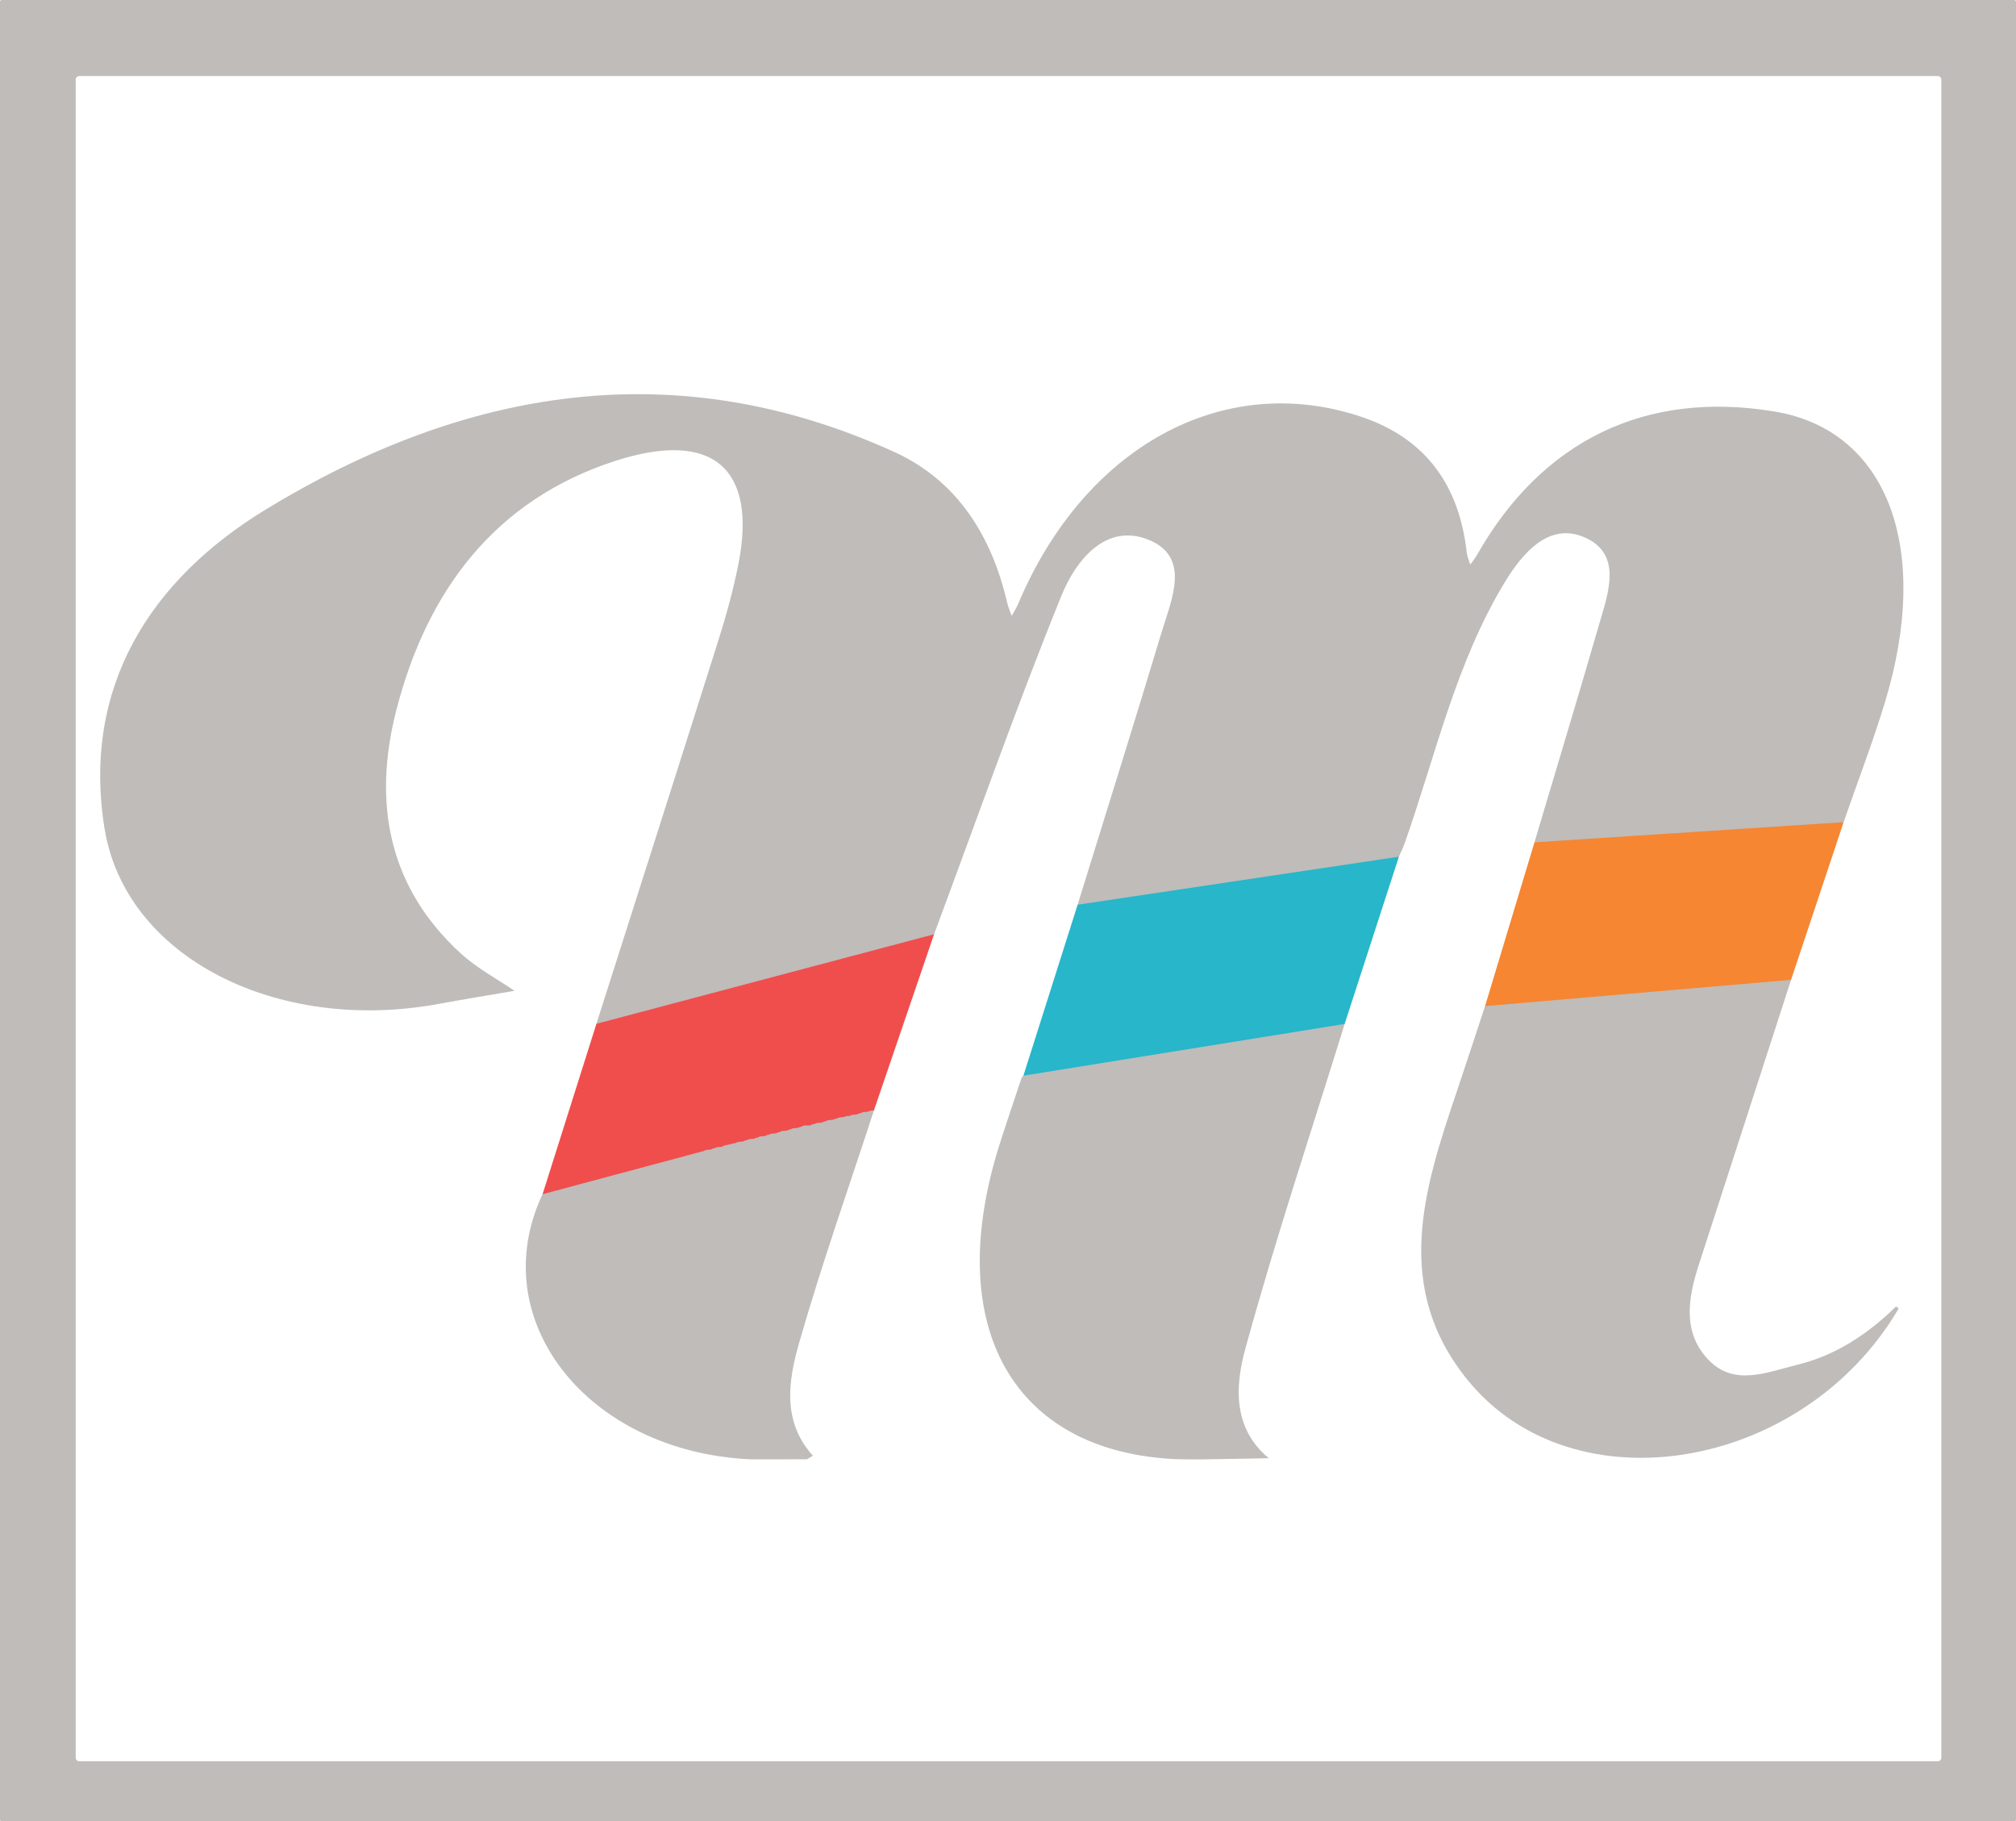
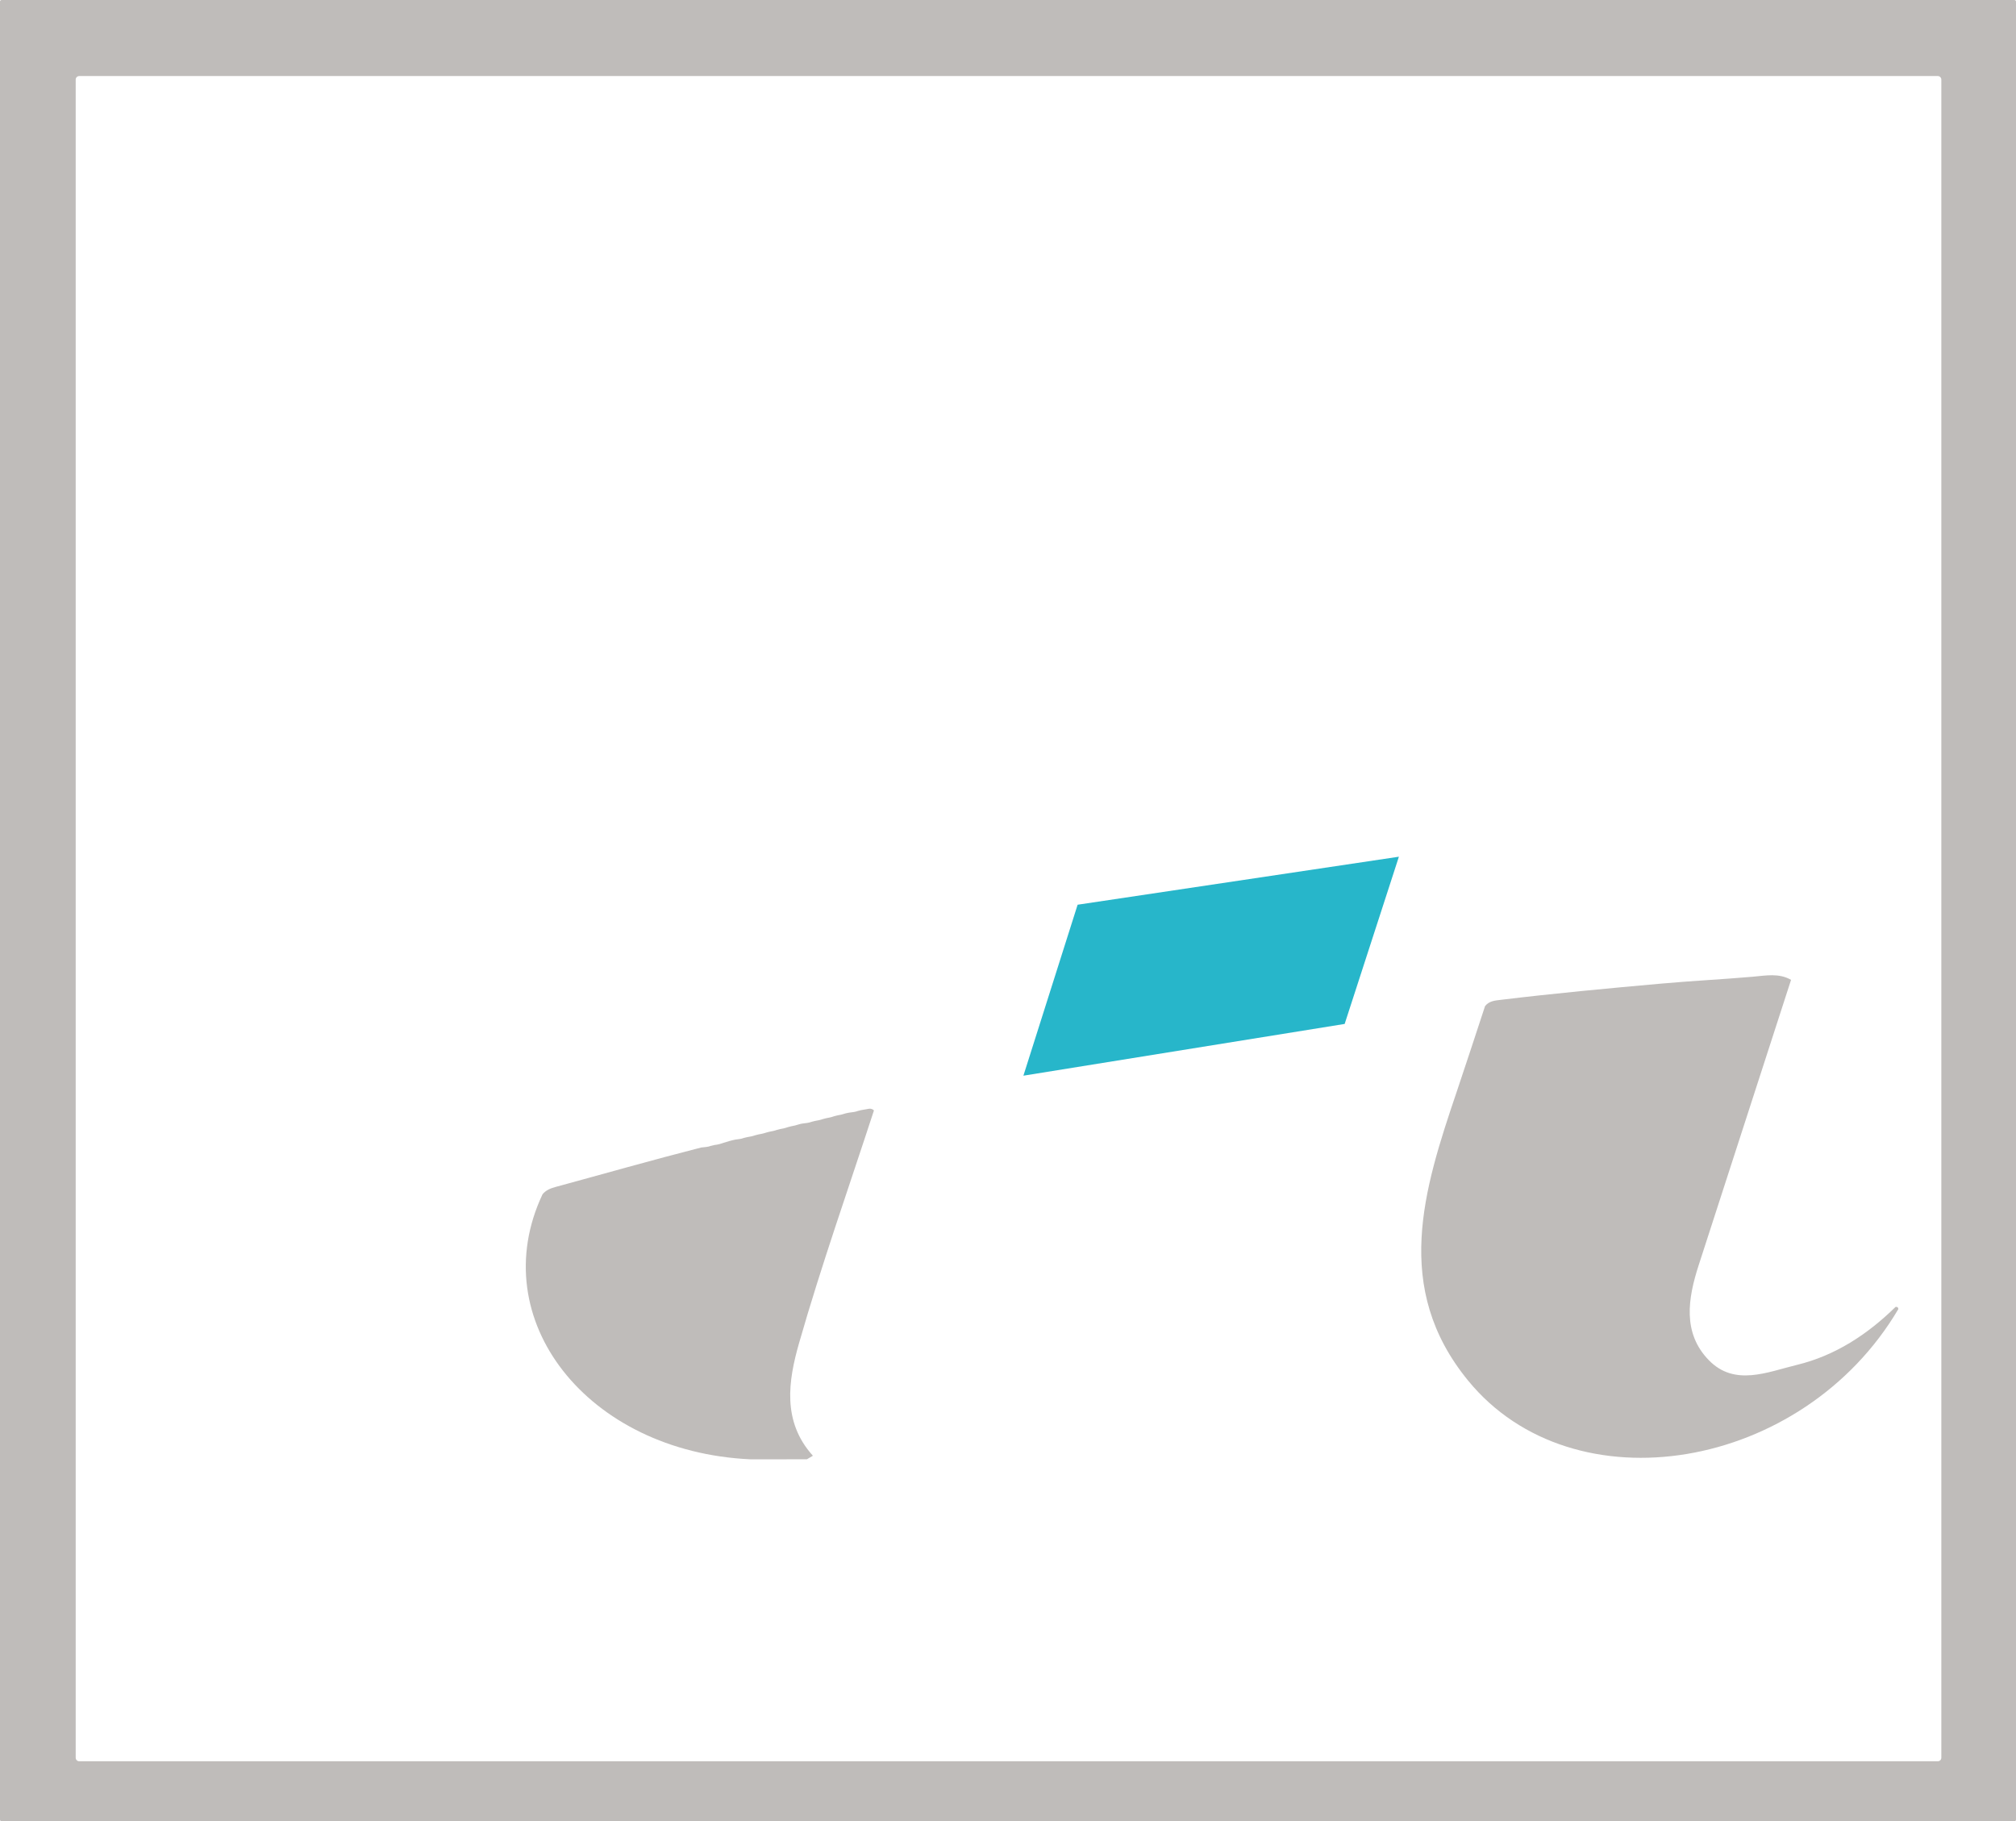
<svg xmlns="http://www.w3.org/2000/svg" id="a" width="352.88" height="318.76" viewBox="0 0 352.88 318.76">
  <path d="M352.88,318.49c0,.149-.121.27-.27.27H.27c-.149,0-.27-.121-.27-.27V.27c0-.149.121-.27.27-.27h352.34c.149,0,.27.121.27.27h0v318.22h0ZM339.81,13.93c0-.342-.278-.62-.62-.62H13.87c-.342,0-.62.278-.62.62v293.72c0,.342.278.62.62.62h325.32c.342,0,.62-.278.62-.62V13.93Z" style="fill:#bfbcba; stroke-width:0px;" />
-   <path d="M188.627,158.349c4.908-15.871,9.894-31.719,14.682-47.626,1.726-5.734,5.199-13.187-2.209-16.227-7.56-3.102-12.836,3.667-15.304,9.756-7.925,19.556-14.933,39.482-22.295,59.266-.547.896-1.475,1.118-2.398,1.321-18.126,3.978-36.023,8.819-53.77,14.229-.948.289-1.929.789-2.936.122,7.141-22.416,14.319-44.82,21.391-67.257,1.392-4.417,2.633-8.913,3.509-13.456,3.173-16.451-4.511-23.301-21.534-17.828-21.165,6.805-33.071,22.852-38.409,43.719-4.099,16.026-1.482,30.877,11.381,42.583,2.77,2.521,6.191,4.329,9.311,6.466-4.458.768-8.924,1.493-13.373,2.31-28.129,5.164-54.806-8.126-58.401-30.869-3.89-24.605,7.971-43.343,28.291-55.713,34.729-21.142,71.577-27.545,110.016-10.019,11.001,5.016,17.026,14.714,19.729,26.415.178.769.511,1.502.772,2.252.369-.667.805-1.306,1.098-2.004,11.611-27.624,35.984-40.963,60.17-32.813,11.337,3.82,17.091,12.093,18.394,23.749.08.714.405,1.401.616,2.101.393-.563.834-1.099,1.171-1.693,11.419-20.098,29.586-28.851,52.12-25.101,19.732,3.284,27.561,23.939,19.22,51.119-2.146,6.992-4.765,13.839-7.167,20.752-2.547,1.32-5.372,1.179-8.075,1.26-13.619.407-27.18,1.561-40.743,2.755-1.771.156-3.614.57-5.295-.485,3.775-12.683,7.615-25.347,11.295-38.058,1.565-5.407,4.141-12.183-2.237-15.196-6.447-3.046-11.192,2.701-14.226,7.686-8.598,14.131-12.114,30.322-17.553,45.732-.283.802-.67,1.568-1.009,2.351-1.099,1.095-2.565,1.116-3.954,1.287-16.156,1.99-32.247,4.397-48.258,7.339-1.319.242-2.748.955-4.024-.222l.004-.003Z" style="fill:#bfbcba; stroke-width:0px;" />
  <path d="M332.288,229.12c-16.727,28.352-56.846,35.103-75.321,12.508-13.248-16.202-7.787-33.403-1.998-50.5,1.693-4.999,3.317-10.022,4.973-15.033.706-.901,1.731-.974,2.756-1.098,9.363-1.135,18.75-2.008,28.143-2.847,5.322-.475,10.657-.74,15.979-1.199,2.226-.192,4.547-.679,6.688.546-5.392,16.648-10.787,33.294-16.172,49.944-1.881,5.815-2.87,11.851,1.781,16.63,4.513,4.636,10.251,2.068,15.393.825,6.713-1.623,12.37-5.331,17.288-10.151.302-.055.465.07.49.376h0Z" style="fill:#bfbcba; stroke-width:0px;" />
-   <path d="M210.399,255.427c-.658.001-1.315.002-1.973.003-.784-.011-1.569-.023-2.353-.034-28.796-1.174-41.239-23.278-31.068-55.22,1.227-3.854,2.538-7.68,3.81-11.52.084-.162.199-.298.342-.411l-.02.027c.632-.669,1.466-.866,2.328-1.034,16.849-3.297,33.772-6.15,50.773-8.544,1.093-.154,2.205-.354,3.132.521-5.873,18.935-12.155,37.758-17.39,56.867-1.754,6.402-2.284,13.86,4.116,19.146-3.899.066-7.798.132-11.697.199h0Z" style="fill:#bfbcba; stroke-width:0px;" />
  <path d="M141.234,255.414h-1.4c-2.835,0-5.669.002-8.504.002-28.55-1.326-46.704-24.49-36.361-46.396.582-.698,1.369-1.027,2.221-1.259,8.511-2.31,16.991-4.734,25.536-6.917.573-.074,1.16-.076,1.711-.287.211-.065.427-.113.643-.155.532-.052,1.045-.193,1.548-.375.694-.216,1.387-.435,2.103-.57.495-.067.997-.107,1.471-.287.187-.059.379-.102.572-.14.473-.083.949-.157,1.404-.324.181-.06.367-.104.553-.143.462-.084.924-.172,1.37-.33.179-.06.361-.103.545-.143.459-.084.917-.175,1.359-.332.179-.06.361-.104.545-.143.461-.084.92-.178,1.364-.337.18-.061.365-.106.55-.146.469-.082.932-.185,1.382-.343.184-.058.372-.098.561-.132.565-.085,1.141-.106,1.682-.321.183-.059.369-.102.557-.14.468-.083.936-.164,1.385-.33.182-.061.367-.105.554-.145.468-.084.934-.175,1.383-.341.183-.061.369-.106.557-.146.474-.075.938-.188,1.394-.338.279-.081.562-.135.849-.176.477-.043.949-.11,1.402-.278.185-.059.373-.102.563-.141.481-.079.958-.181,1.441-.253.309-.006.585.074.801.308-4.418,13.554-9.183,27.009-13.103,40.705-1.884,6.583-3.011,13.73,2.417,19.728-.351.208-.702.416-1.052.624h-.003Z" style="fill:#bfbcba; stroke-width:0px;" />
-   <path d="M138.407,197.658c-.096.05-.198.069-.306.056-.477.362-1.131.055-1.607.423-.096.038-.196.054-.299.047-.472.37-1.125.058-1.598.423-.108.032-.219.048-.332.05-.466.38-1.119.062-1.589.426-.102.026-.206.041-.312.045-.467.385-1.122.07-1.596.427-.101.021-.202.033-.305.039-.47.395-1.128.086-1.611.431-.729.171-1.457.341-2.186.512-.448.407-1.106.069-1.565.439-.099.02-.199.031-.3.033-.45.4-1.105.062-1.563.435-9.423,2.525-18.847,5.05-28.27,7.576,3.143-9.943,6.286-19.887,9.429-29.83,19.701-5.224,39.402-10.448,59.103-15.672-3.509,10.28-7.019,20.56-10.528,30.839-.233.018-.465.037-.698.055-.474.362-1.126.05-1.598.422-.114.038-.23.055-.35.053-.471.37-1.122.064-1.595.425-.195.011-.391.023-.586.034-.514.313-1.167.08-1.673.426-.105.054-.215.072-.332.056-.477.36-1.13.051-1.604.422-.108.04-.22.058-.336.053-.471.369-1.121.058-1.594.421l-.186.029-.188-.014c-.551.532-1.36-.019-1.924.459l-.124.054-.135-.012c-.497.336-1.149.069-1.643.419h0Z" style="fill:#f04e4d; stroke-width:0px;" />
  <path d="M235.37,179.215c-18.745,3.019-37.489,6.038-56.234,9.057,3.164-9.974,6.327-19.949,9.491-29.923,18.745-2.801,37.49-5.602,56.236-8.403-3.164,9.756-6.328,19.513-9.493,29.269h0Z" style="fill:#27b6ca; stroke-width:0px;" />
-   <path d="M313.508,171.497c-17.855,1.532-35.711,3.065-53.566,4.598,2.883-9.554,5.767-19.109,8.65-28.663,18.037-1.177,36.075-2.353,54.113-3.53-3.065,9.198-6.131,18.397-9.197,27.596h0Z" style="fill:#f68631; stroke-width:0px;" />
</svg>